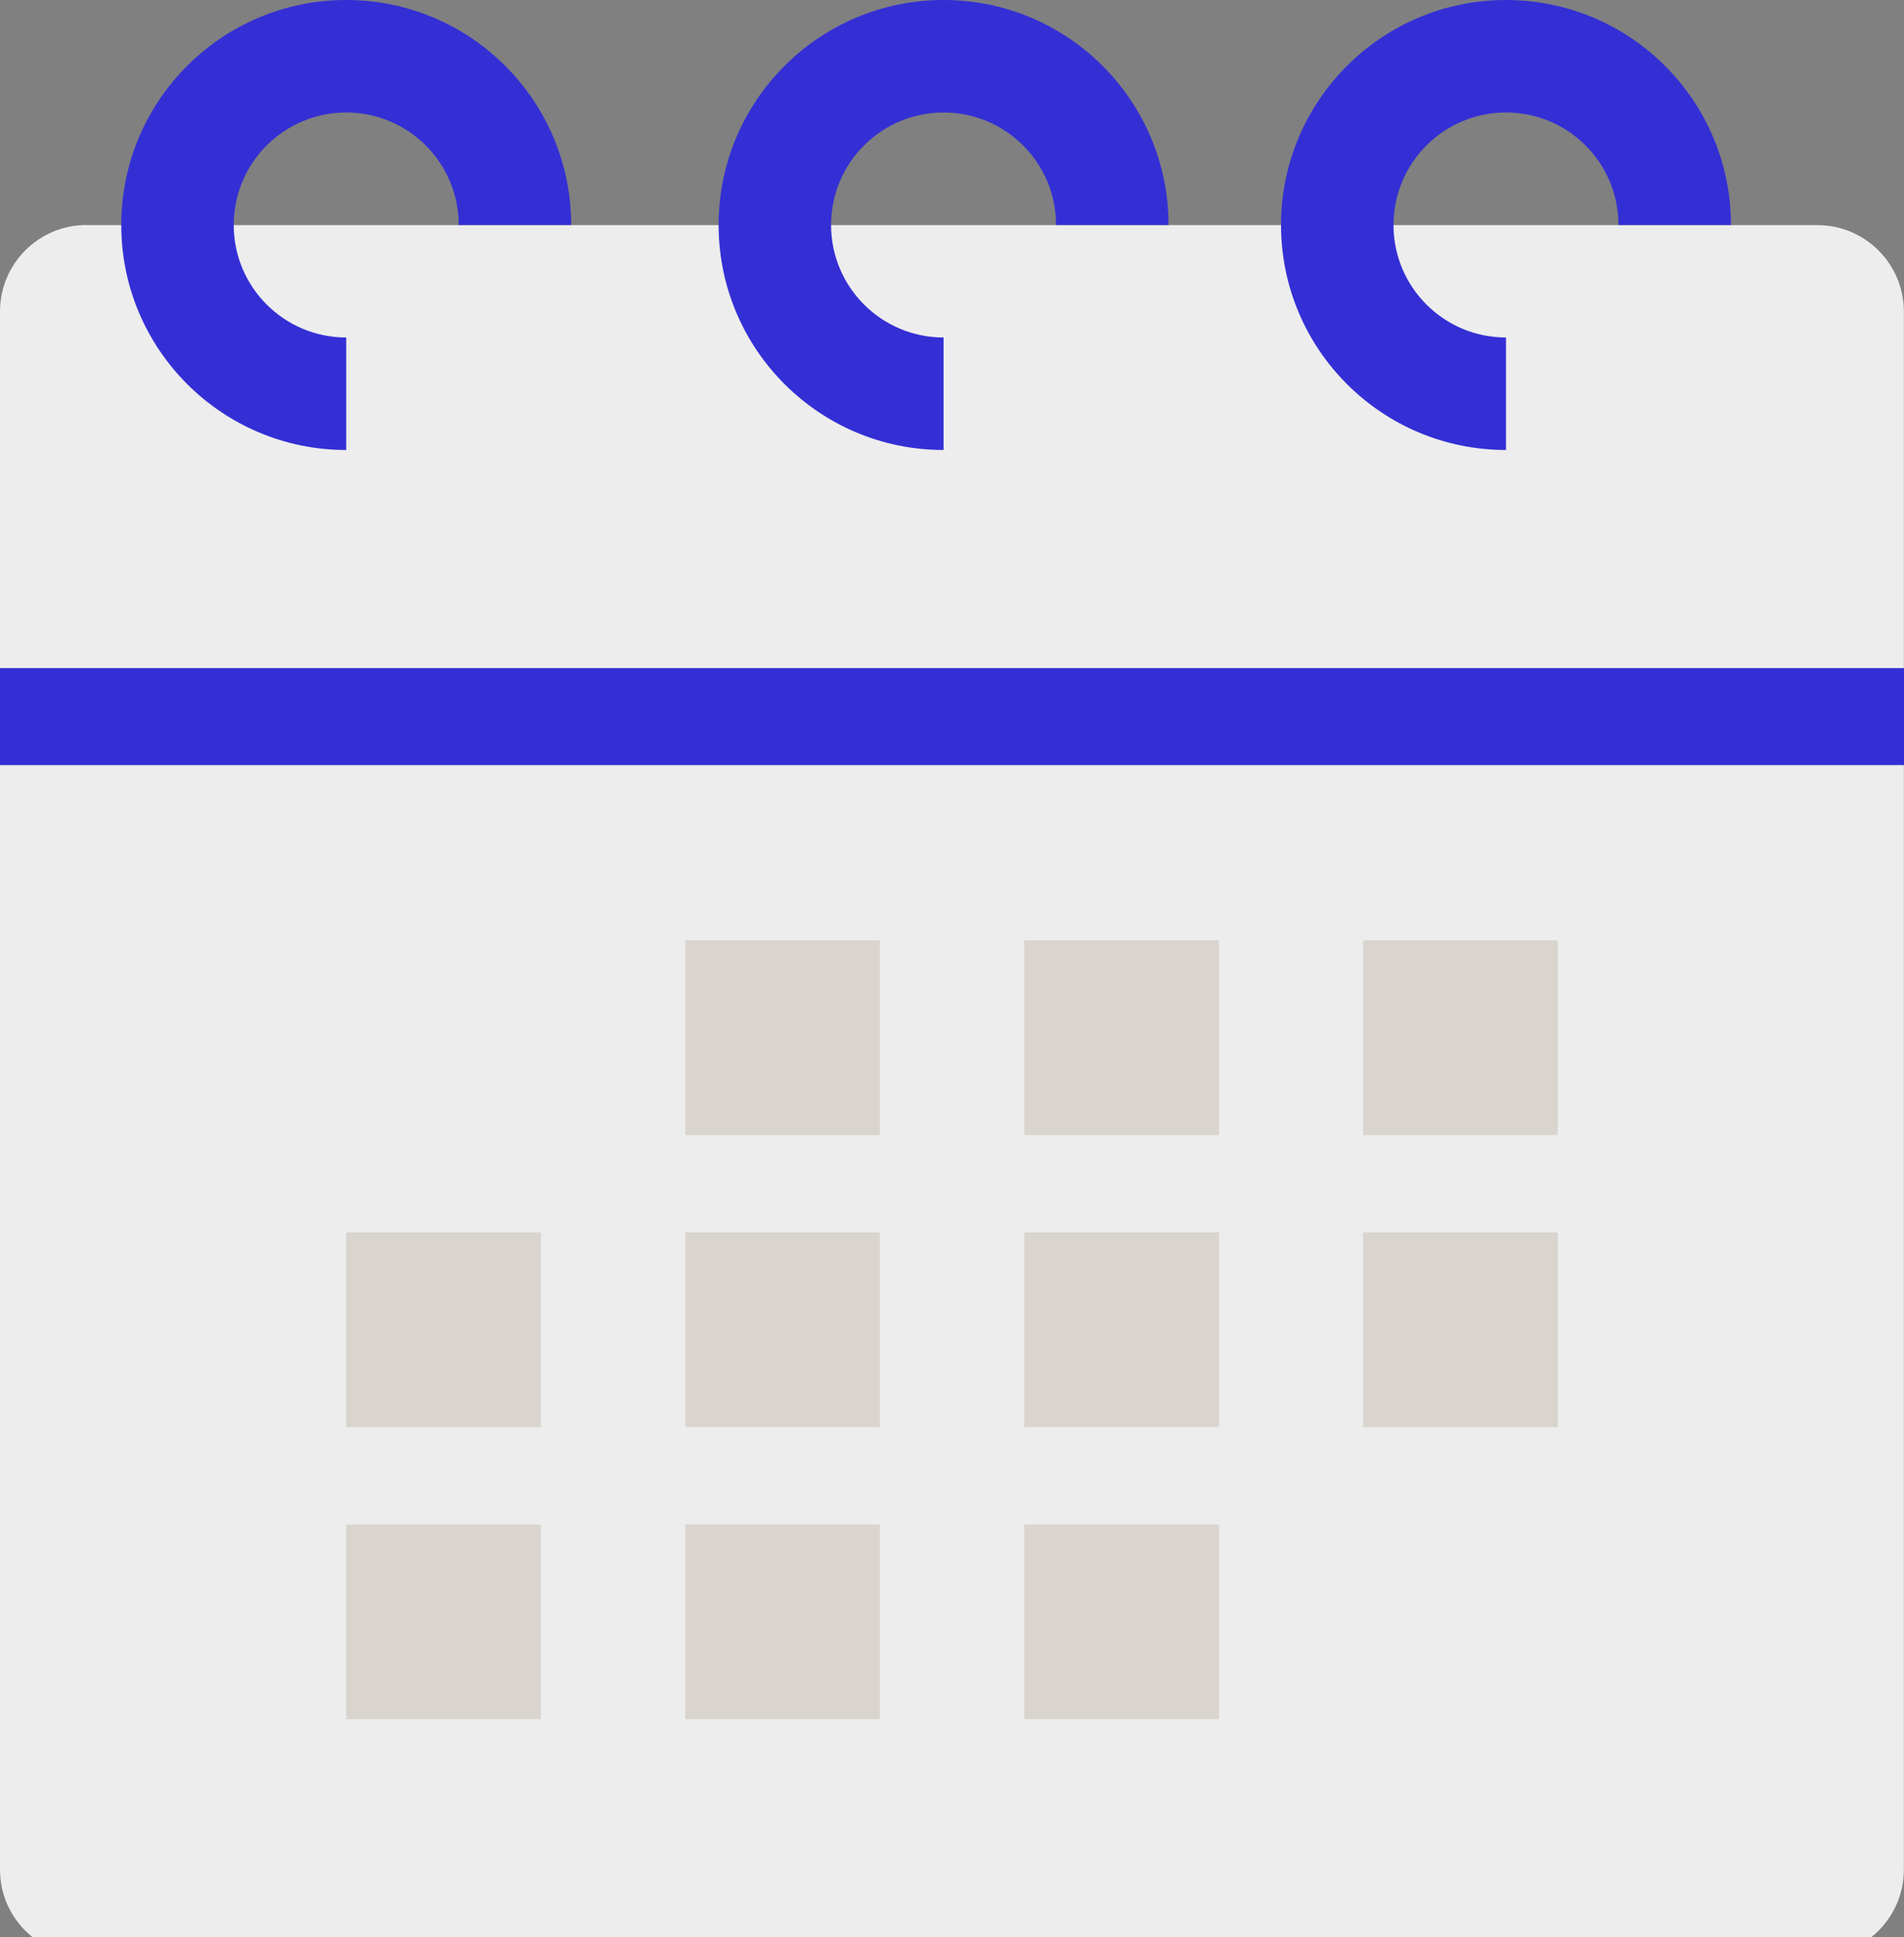
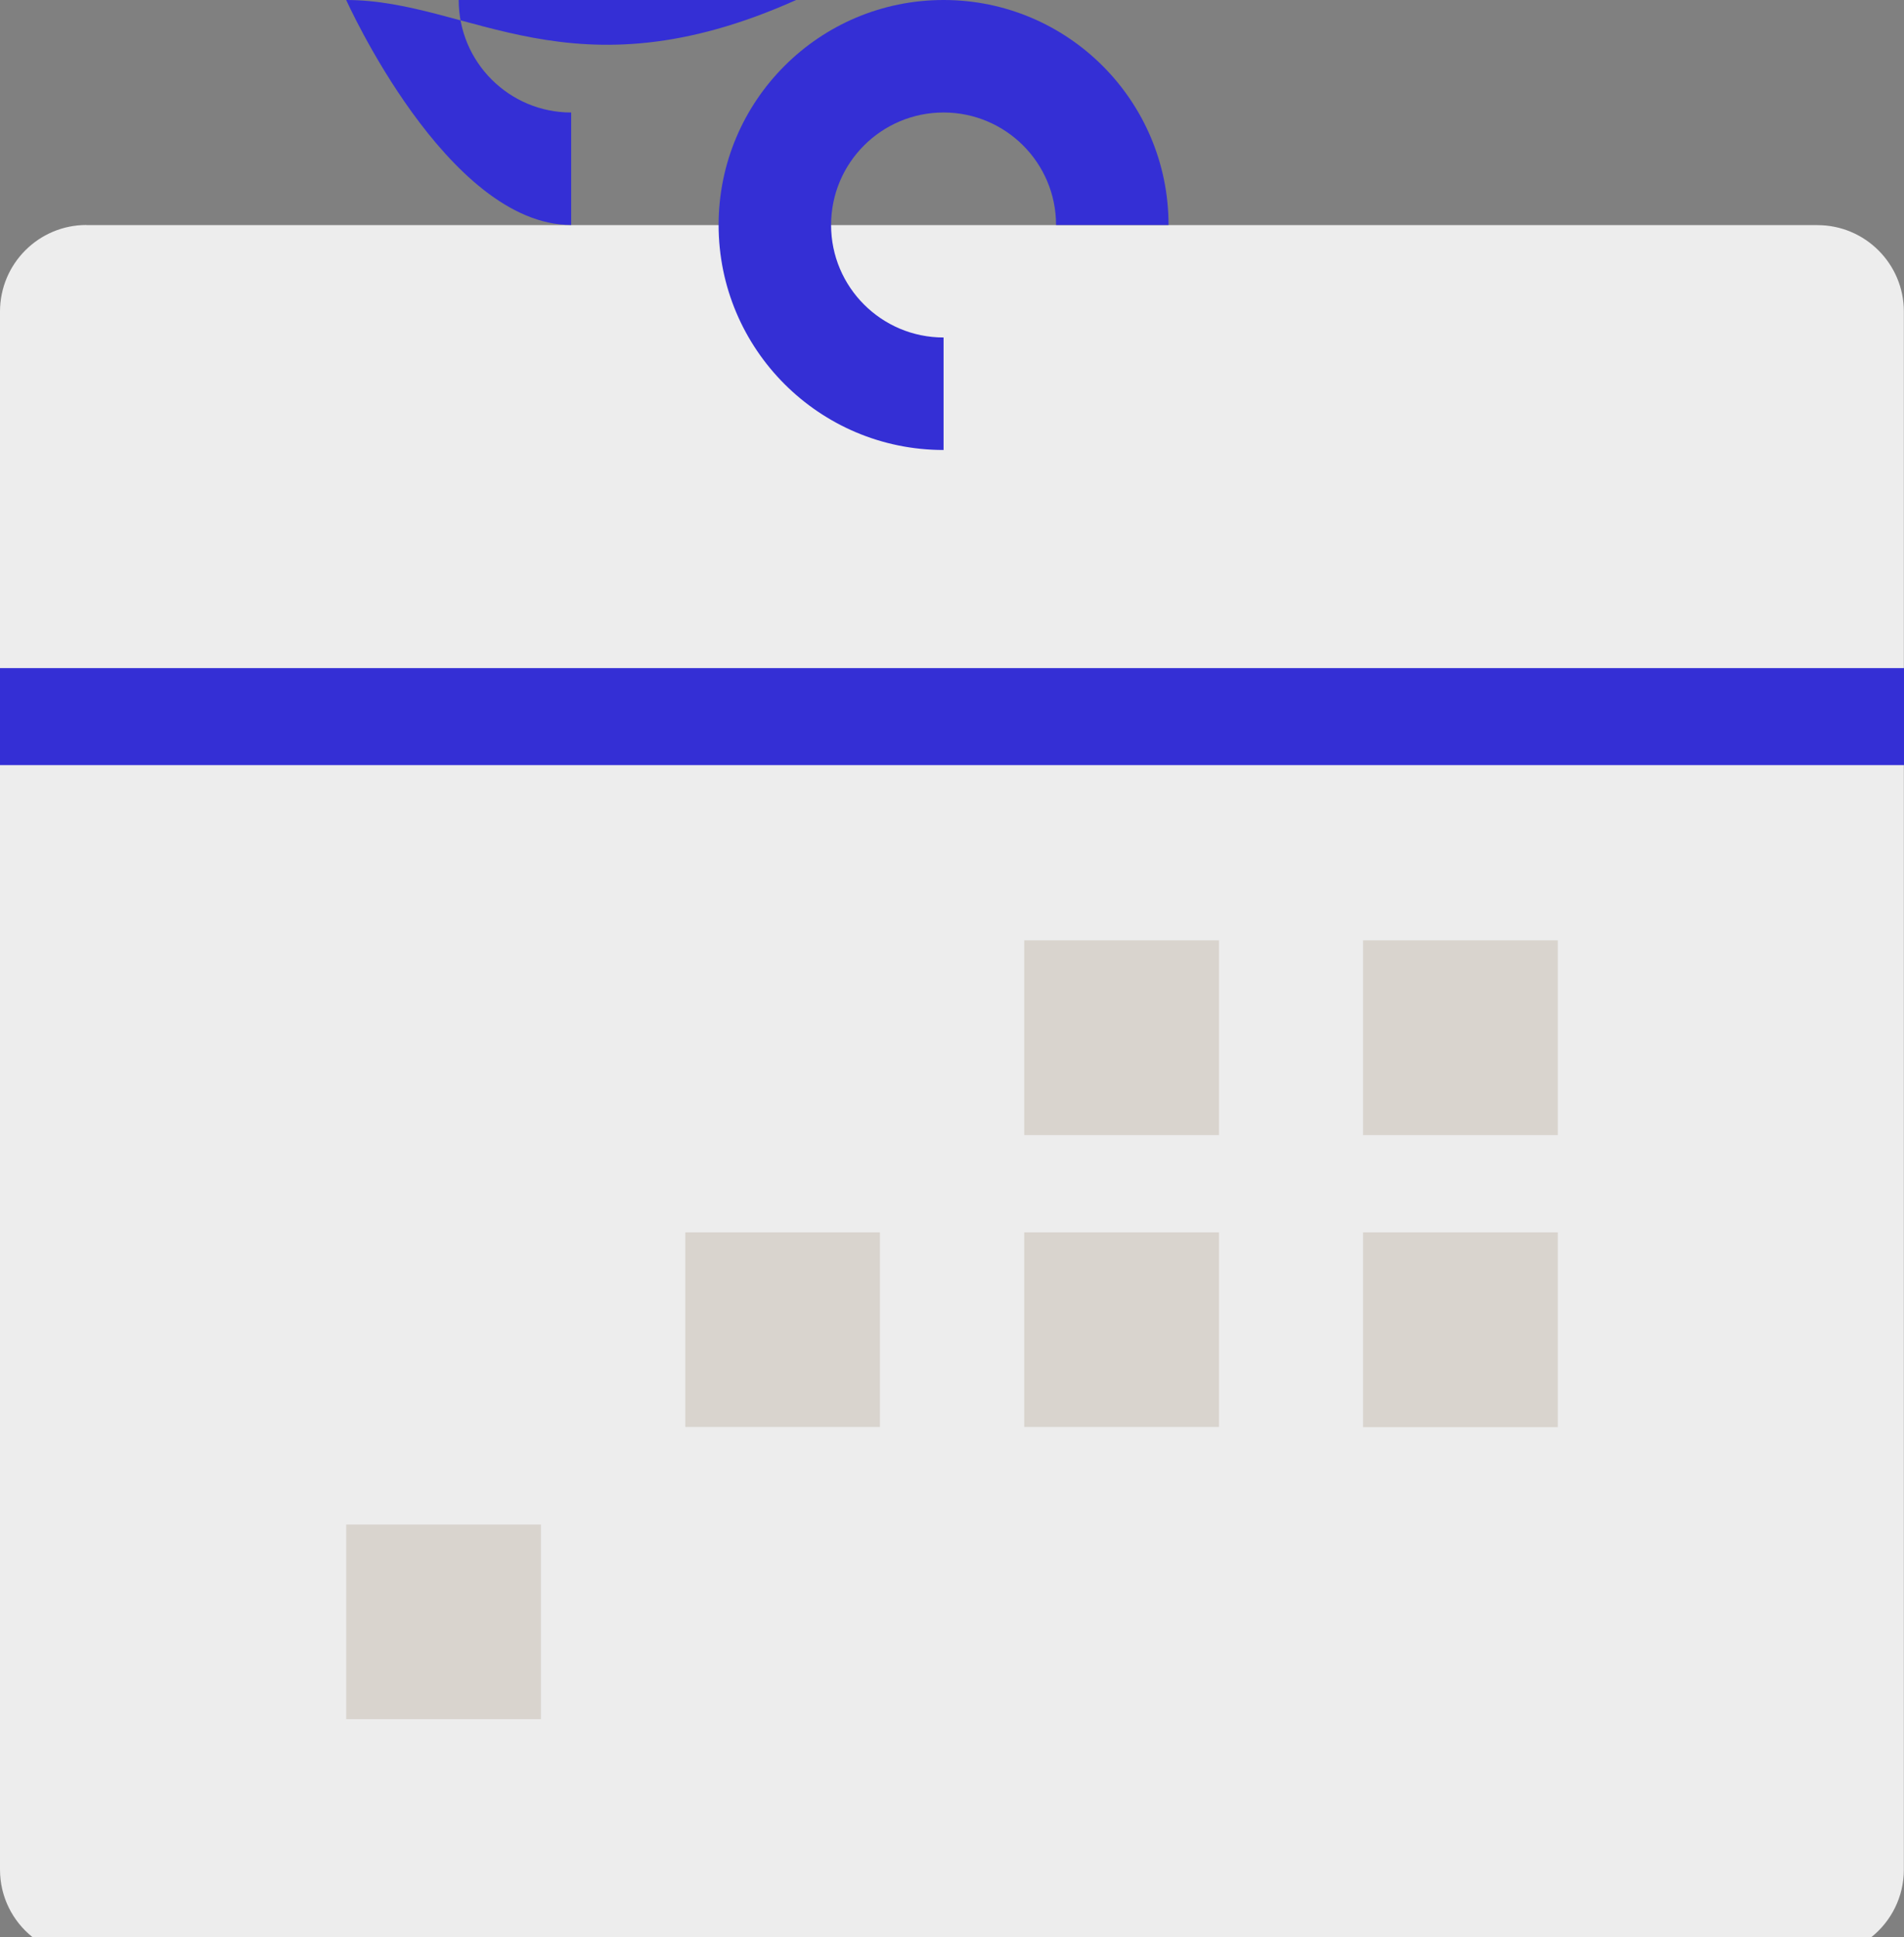
<svg xmlns="http://www.w3.org/2000/svg" id="Layer_2" width="141.17" height="143.6" viewBox="0 0 141.17 143.6">
  <rect x="0" y="0" width="141.17" height="143.6" fill="#808080" stroke="none" />
  <defs>
    <style>.cls-1{fill:#342fd5;}.cls-2{fill:#d9d4ce;}.cls-3{clip-path:url(#clippath);}.cls-4{fill:none;}.cls-5{fill:#ededed;}</style>
    <clipPath id="clippath">
      <path class="cls-4" d="M6.41,16.68C2.87,16.68,0,19.55,0,23.1v115.5c0,2.03,.94,3.83,2.4,5H138.76c1.46-1.17,2.4-2.98,2.4-5V23.1c0-3.54-2.87-6.41-6.41-6.41H6.41Z" />
    </clipPath>
  </defs>
  <g id="Layer_1-2">
    <g>
      <g class="cls-3">
        <rect class="cls-5" x="-1.61" y="15.99" width="143.08" height="127.61" />
      </g>
      <g>
        <path class="cls-1" d="M69.96,0c-9.21,0-16.68,7.47-16.68,16.68s7.47,16.68,16.68,16.68v-8.34c-4.6,0-8.34-3.73-8.34-8.34s3.74-8.34,8.34-8.34,8.34,3.73,8.34,8.34h8.34c0-9.21-7.47-16.68-16.68-16.68" />
-         <path class="cls-1" d="M25.67,0C16.45,0,8.99,7.47,8.99,16.68s7.47,16.68,16.68,16.68v-8.34c-4.6,0-8.34-3.73-8.34-8.34s3.74-8.34,8.34-8.34,8.34,3.73,8.34,8.34h8.34C42.35,7.47,34.88,0,25.67,0" />
-         <path class="cls-1" d="M111.66,0h0c-9.21,0-16.68,7.47-16.68,16.68s7.47,16.68,16.68,16.68v-8.34c-4.6,0-8.34-3.73-8.34-8.34s3.74-8.34,8.34-8.34,8.34,3.73,8.34,8.34h8.34c0-9.21-7.47-16.68-16.68-16.68" />
+         <path class="cls-1" d="M25.67,0s7.47,16.68,16.68,16.68v-8.34c-4.6,0-8.34-3.73-8.34-8.34s3.74-8.34,8.34-8.34,8.34,3.73,8.34,8.34h8.34C42.35,7.47,34.88,0,25.67,0" />
      </g>
-       <rect class="cls-2" x="50.81" y="113.02" width="14.43" height="14.43" />
-       <rect class="cls-2" x="75.94" y="113.02" width="14.44" height="14.43" />
      <rect class="cls-2" x="25.67" y="113.02" width="14.44" height="14.43" />
      <rect class="cls-2" x="101.06" y="91.36" width="14.44" height="14.44" />
      <rect class="cls-2" x="50.81" y="91.36" width="14.43" height="14.43" />
      <rect class="cls-2" x="75.94" y="91.36" width="14.44" height="14.43" />
-       <rect class="cls-2" x="25.67" y="91.36" width="14.44" height="14.44" />
      <rect class="cls-2" x="101.06" y="69.71" width="14.44" height="14.44" />
-       <rect class="cls-2" x="50.81" y="69.71" width="14.43" height="14.44" />
      <rect class="cls-2" x="75.94" y="69.71" width="14.44" height="14.44" />
      <rect class="cls-1" y="49.53" width="141.17" height="7.19" />
    </g>
  </g>
</svg>